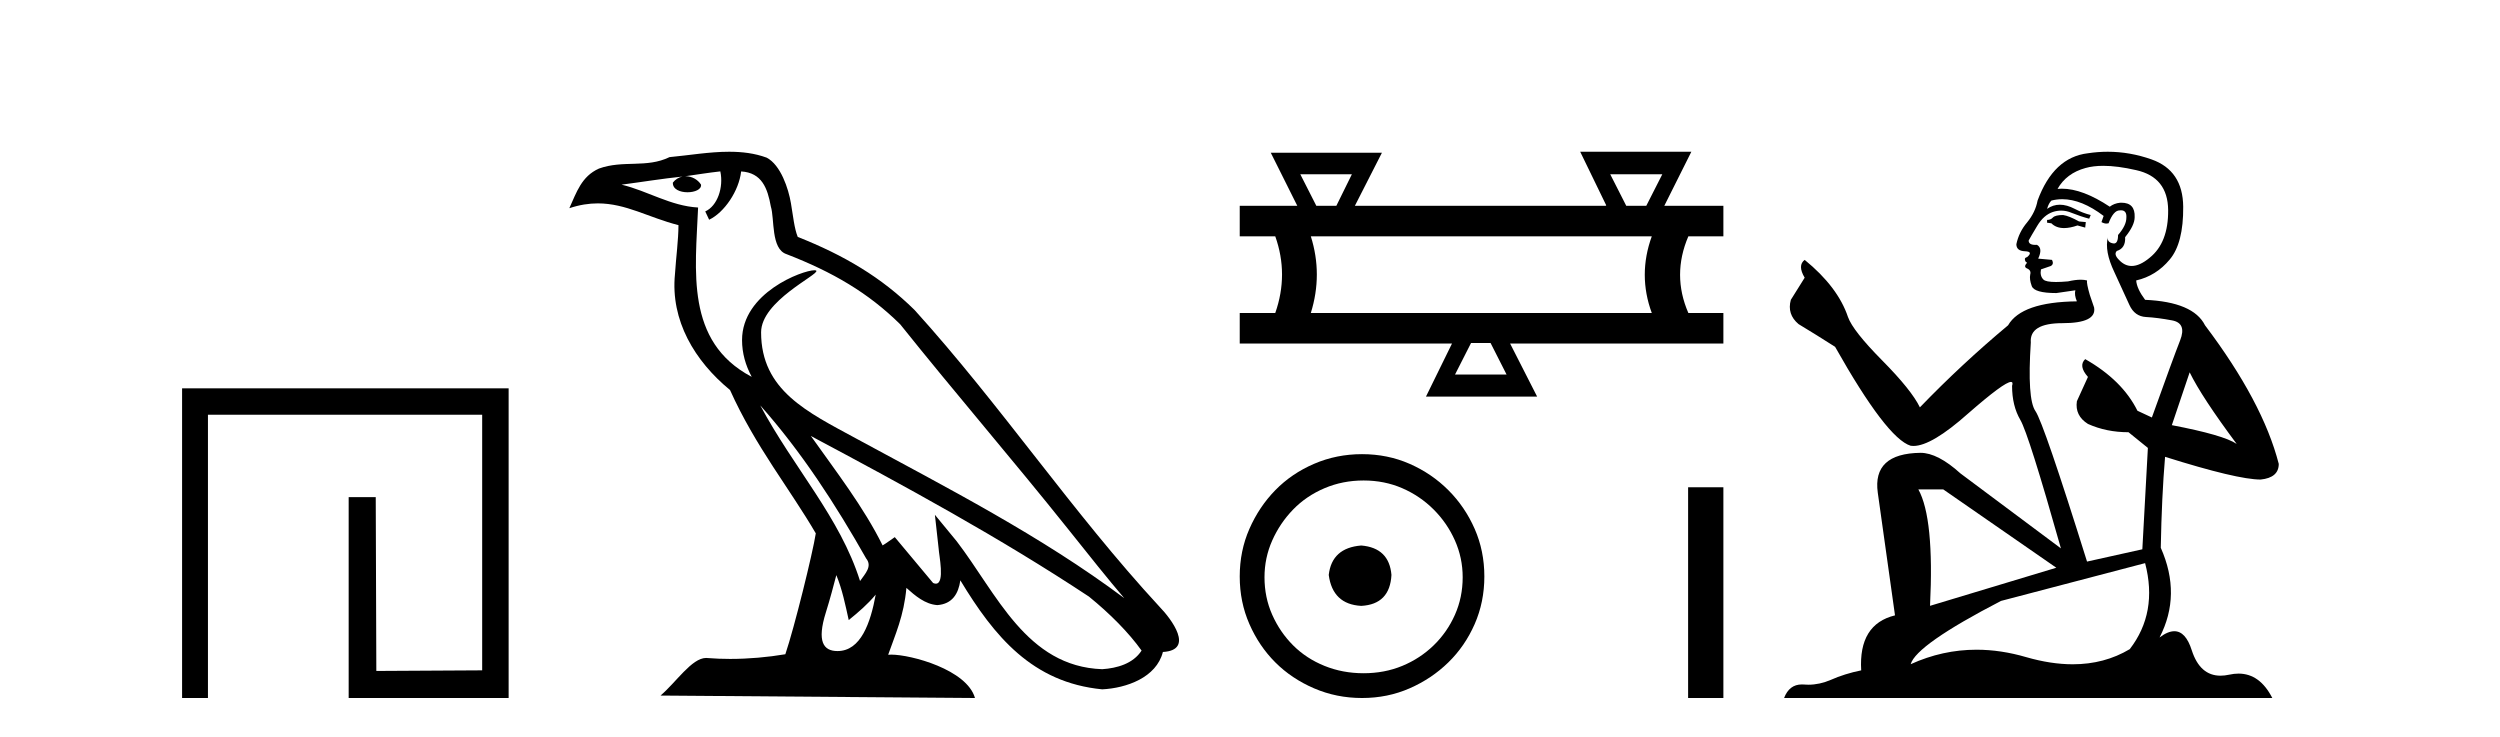
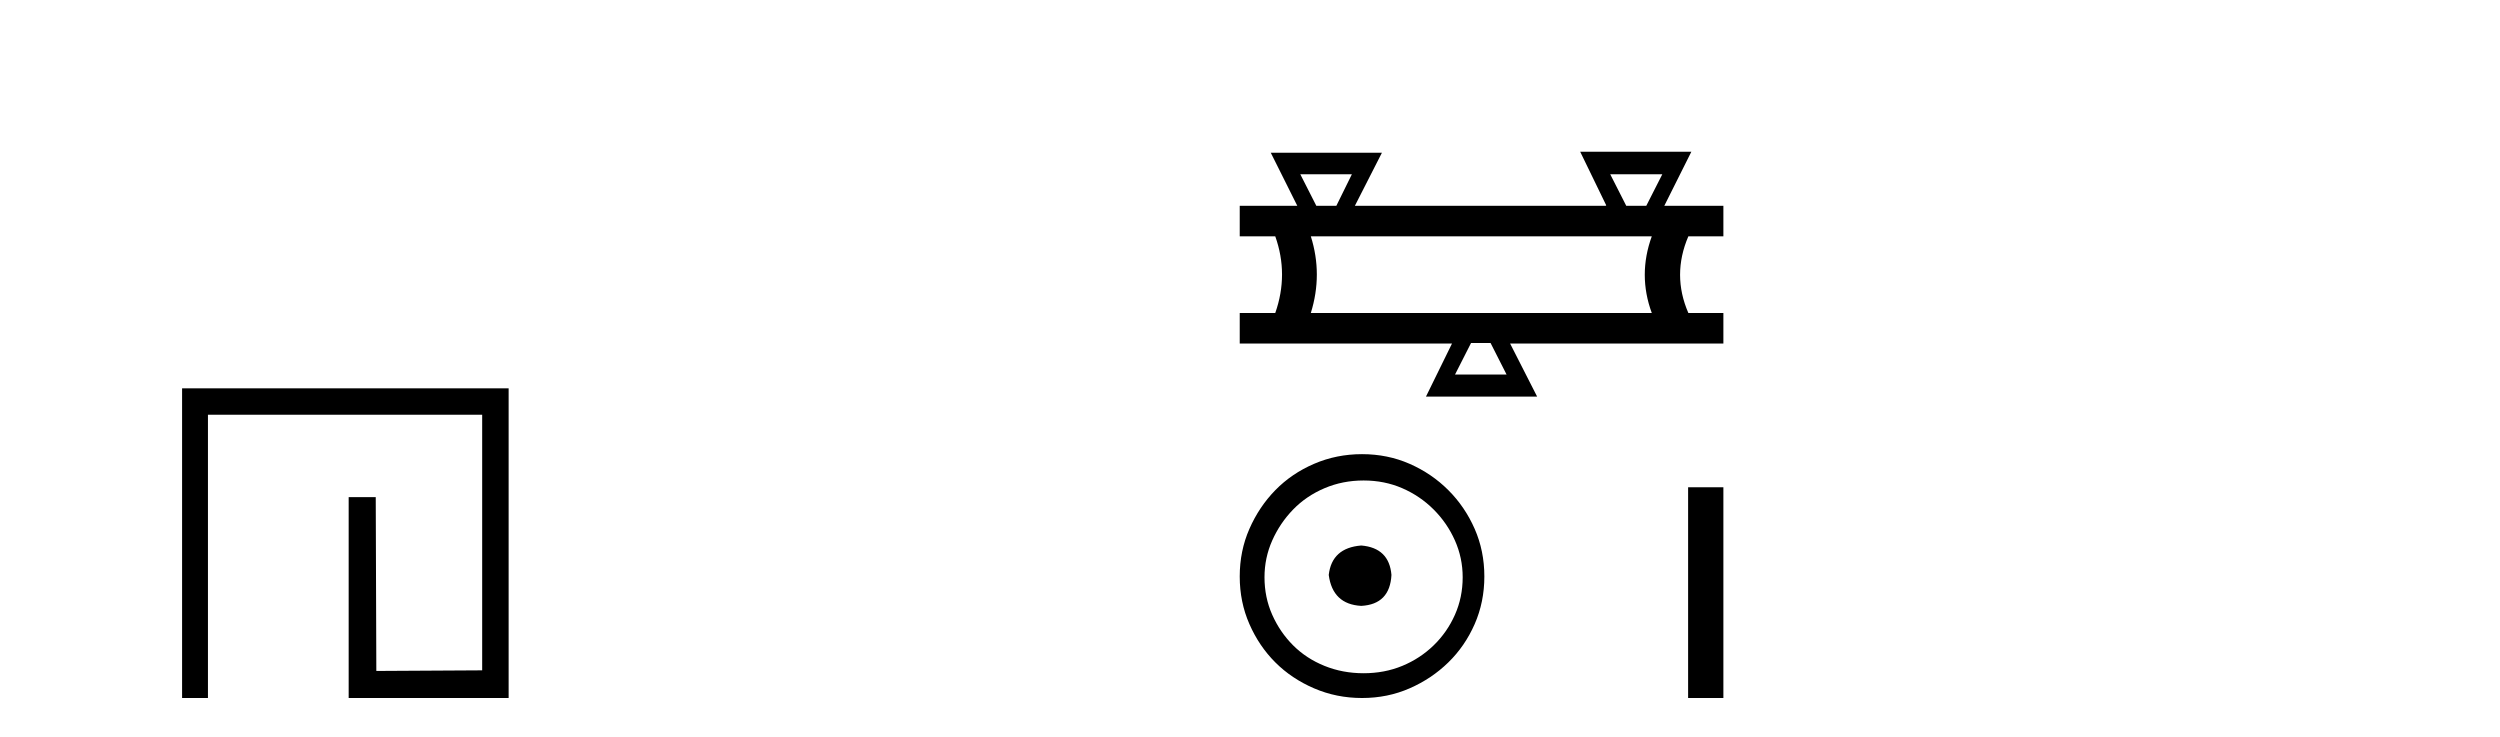
<svg xmlns="http://www.w3.org/2000/svg" width="139.0" height="41.0">
  <path d="M 10.124 21.59 L 10.124 38.809 L 11.562 38.809 L 11.562 23.061 L 26.809 23.061 L 26.809 37.271 L 20.924 37.305 L 20.891 27.642 L 19.386 27.642 L 19.386 38.809 L 28.28 38.809 L 28.28 21.59 Z" style="fill:#000000;stroke:none" />
-   <path d="M 42.27 22.54 L 42.27 22.54 C 44.564 25.118 46.464 28.06 48.157 31.048 C 48.513 31.486 48.112 31.888 47.819 32.305 C 46.703 28.763 44.136 26.03 42.27 22.54 ZM 40.05 9.529 C 40.241 10.422 39.889 11.451 39.212 11.755 L 39.428 12.217 C 40.274 11.815 41.086 10.612 41.207 9.532 C 42.362 9.601 42.677 10.47 42.858 11.479 C 43.074 12.168 42.855 13.841 43.728 14.13 C 46.309 15.129 48.281 16.285 50.051 18.031 C 53.106 21.852 56.299 25.552 59.354 29.376 C 60.541 30.865 61.626 32.228 62.508 33.257 C 57.868 29.789 52.684 27.136 47.599 24.38 C 44.896 22.911 42.317 21.71 42.317 18.477 C 42.317 16.738 45.522 15.281 45.389 15.055 C 45.378 15.035 45.341 15.026 45.282 15.026 C 44.625 15.026 41.258 16.274 41.258 18.907 C 41.258 19.637 41.453 20.313 41.792 20.944 C 41.787 20.944 41.782 20.943 41.777 20.943 C 38.084 18.986 38.67 15.028 38.814 11.538 C 37.279 11.453 36.015 10.616 34.558 10.267 C 35.688 10.121 36.815 9.933 37.948 9.816 L 37.948 9.816 C 37.735 9.858 37.541 9.982 37.411 10.154 C 37.393 10.526 37.814 10.69 38.224 10.69 C 38.624 10.69 39.014 10.534 38.977 10.264 C 38.796 9.982 38.466 9.799 38.128 9.799 C 38.118 9.799 38.108 9.799 38.099 9.799 C 38.662 9.719 39.413 9.599 40.05 9.529 ZM 46.5 31.976 C 46.831 32.78 47.002 33.632 47.189 34.476 C 47.727 34.04 48.249 33.593 48.69 33.06 L 48.69 33.06 C 48.403 34.623 47.866 36.199 46.565 36.199 C 45.777 36.199 45.412 35.667 45.917 34.054 C 46.155 33.293 46.345 32.566 46.5 31.976 ZM 45.086 24.242 L 45.086 24.242 C 50.352 27.047 55.566 29.879 60.546 33.171 C 61.719 34.122 62.764 35.181 63.472 36.172 C 63.002 36.901 62.109 37.152 61.283 37.207 C 57.068 37.06 55.418 32.996 53.191 30.093 L 51.98 28.622 L 52.189 30.507 C 52.203 30.846 52.551 32.452 52.033 32.452 C 51.988 32.452 51.938 32.44 51.881 32.415 L 49.75 29.865 C 49.522 30.015 49.308 30.186 49.073 30.325 C 48.016 28.187 46.469 26.196 45.086 24.242 ZM 40.541 8.437 C 39.435 8.437 38.301 8.636 37.226 8.736 C 35.944 9.361 34.645 8.884 33.3 9.373 C 32.329 9.809 32.057 10.693 31.655 11.576 C 32.227 11.386 32.748 11.308 33.239 11.308 C 34.806 11.308 36.067 12.097 37.723 12.518 C 37.72 13.349 37.59 14.292 37.528 15.242 C 37.271 17.816 38.628 20.076 40.589 21.685 C 41.994 24.814 43.938 27.214 45.358 29.655 C 45.188 30.752 44.168 34.89 43.665 36.376 C 42.679 36.542 41.627 36.636 40.593 36.636 C 40.175 36.636 39.761 36.62 39.354 36.588 C 39.323 36.584 39.291 36.582 39.26 36.582 C 38.462 36.582 37.585 37.945 36.724 38.673 L 54.209 38.809 C 53.763 37.233 50.656 36.397 49.552 36.397 C 49.489 36.397 49.432 36.399 49.382 36.405 C 49.772 35.29 50.258 34.243 50.396 32.686 C 50.884 33.123 51.432 33.595 52.115 33.644 C 52.95 33.582 53.289 33.011 53.395 32.267 C 55.287 35.396 57.402 37.951 61.283 38.327 C 62.624 38.261 64.295 37.675 64.657 36.25 C 66.436 36.149 65.131 34.416 64.471 33.737 C 59.631 28.498 55.635 22.517 50.852 17.238 C 49.01 15.421 46.93 14.192 44.355 13.173 C 44.163 12.702 44.1 12.032 43.975 11.295 C 43.839 10.491 43.41 9.174 42.626 8.765 C 41.958 8.519 41.255 8.437 40.541 8.437 Z" style="fill:#000000;stroke:none" />
  <path d="M 75.164 9.69 L 74.301 11.443 L 73.188 11.443 L 72.297 9.69 ZM 92.424 9.69 L 91.533 11.443 L 90.42 11.443 L 89.529 9.69 ZM 91.839 13.141 Q 91.06 15.285 91.839 17.401 L 72.882 17.401 Q 73.55 15.257 72.882 13.141 ZM 82.876 19.071 L 83.766 20.825 L 80.899 20.825 L 81.79 19.071 ZM 87.859 8.437 L 89.306 11.416 L 89.278 11.443 L 75.331 11.443 L 76.835 8.492 L 70.655 8.492 L 72.13 11.443 L 68.929 11.443 L 68.929 13.141 L 70.905 13.141 Q 71.657 15.257 70.905 17.401 L 68.929 17.401 L 68.929 19.099 L 80.732 19.099 L 79.284 22.05 L 85.464 22.05 L 83.961 19.099 L 95.82 19.099 L 95.82 17.401 L 93.872 17.401 Q 92.953 15.285 93.872 13.141 L 95.82 13.141 L 95.82 11.443 L 92.535 11.443 L 94.039 8.437 Z" style="fill:#000000;stroke:none" />
  <path d="M 75.686 30.33 C 74.596 30.416 73.993 30.961 73.878 31.966 C 74.022 33.056 74.624 33.63 75.686 33.687 C 76.748 33.63 77.307 33.056 77.365 31.966 C 77.279 30.961 76.719 30.416 75.686 30.33 ZM 75.815 26.715 C 76.59 26.715 77.307 26.858 77.967 27.145 C 78.627 27.432 79.208 27.826 79.711 28.329 C 80.213 28.831 80.607 29.405 80.894 30.05 C 81.181 30.696 81.325 31.377 81.325 32.095 C 81.325 32.841 81.181 33.537 80.894 34.182 C 80.607 34.828 80.213 35.395 79.711 35.882 C 79.208 36.37 78.627 36.75 77.967 37.023 C 77.307 37.296 76.59 37.432 75.815 37.432 C 75.04 37.432 74.316 37.296 73.642 37.023 C 72.967 36.75 72.386 36.37 71.898 35.882 C 71.411 35.395 71.023 34.828 70.736 34.182 C 70.449 33.537 70.306 32.841 70.306 32.095 C 70.306 31.377 70.449 30.696 70.736 30.05 C 71.023 29.405 71.411 28.831 71.898 28.329 C 72.386 27.826 72.967 27.432 73.642 27.145 C 74.316 26.858 75.04 26.715 75.815 26.715 ZM 75.729 25.251 C 74.782 25.251 73.893 25.43 73.061 25.789 C 72.228 26.148 71.511 26.636 70.908 27.253 C 70.306 27.87 69.825 28.587 69.467 29.405 C 69.108 30.222 68.929 31.105 68.929 32.052 C 68.929 32.999 69.108 33.881 69.467 34.699 C 69.825 35.517 70.306 36.227 70.908 36.829 C 71.511 37.432 72.228 37.913 73.061 38.271 C 73.893 38.63 74.782 38.809 75.729 38.809 C 76.676 38.809 77.558 38.63 78.376 38.271 C 79.194 37.913 79.911 37.432 80.528 36.829 C 81.145 36.227 81.633 35.517 81.992 34.699 C 82.35 33.881 82.53 32.999 82.53 32.052 C 82.53 31.105 82.35 30.222 81.992 29.405 C 81.633 28.587 81.145 27.87 80.528 27.253 C 79.911 26.636 79.194 26.148 78.376 25.789 C 77.558 25.43 76.676 25.251 75.729 25.251 Z" style="fill:#000000;stroke:none" />
  <path d="M 93.859 27.092 L 93.859 38.809 L 95.82 38.809 L 95.82 27.092 Z" style="fill:#000000;stroke:none" />
-   <path d="M 114.707 11.955 Q 114.279 11.955 114.143 12.091 Q 114.023 12.228 113.818 12.228 L 113.818 12.382 L 114.057 12.416 Q 114.322 12.681 114.762 12.681 Q 115.088 12.681 115.509 12.535 L 115.937 12.655 L 115.971 12.348 L 115.595 12.313 Q 115.048 12.006 114.707 11.955 ZM 116.944 9.22 Q 117.732 9.22 118.772 9.46 Q 120.532 9.853 120.549 11.681 Q 120.566 13.492 119.524 14.329 Q 118.973 14.788 118.521 14.788 Q 118.132 14.788 117.816 14.449 Q 117.508 14.141 117.696 13.953 Q 118.192 13.8 118.157 13.185 Q 118.687 12.535 118.687 12.074 Q 118.72 11.27 117.948 11.27 Q 117.917 11.27 117.884 11.271 Q 117.542 11.305 117.303 11.493 Q 115.792 10.491 114.642 10.491 Q 114.519 10.491 114.399 10.503 L 114.399 10.503 Q 114.894 9.631 115.954 9.341 Q 116.386 9.22 116.944 9.22 ZM 121.745 20.701 Q 122.411 22.068 124.359 24.682 Q 123.624 24.186 120.754 23.639 L 121.745 20.701 ZM 114.661 11.076 Q 115.739 11.076 116.962 12.006 L 116.842 12.348 Q 116.985 12.431 117.121 12.431 Q 117.178 12.431 117.235 12.416 Q 117.508 11.698 117.85 11.698 Q 117.891 11.693 117.927 11.693 Q 118.256 11.693 118.226 12.108 Q 118.226 12.535 117.764 13.065 Q 117.764 13.538 117.534 13.538 Q 117.498 13.538 117.457 13.526 Q 117.149 13.458 117.201 13.185 L 117.201 13.185 Q 116.996 13.953 117.559 15.132 Q 118.106 16.328 118.397 16.96 Q 118.687 17.592 119.319 17.626 Q 119.951 17.66 120.771 17.814 Q 121.591 17.968 121.215 18.925 Q 120.839 19.881 119.644 23.212 L 118.841 22.837 Q 118.004 21.145 115.937 19.967 L 115.937 19.967 Q 115.544 20.342 116.09 20.957 L 115.475 22.307 Q 115.356 23.11 116.09 23.571 Q 117.115 24.032 118.345 24.032 L 119.422 24.904 L 119.114 30.541 L 116.039 31.224 Q 113.63 23.52 113.169 22.854 Q 112.708 22.187 112.913 19.044 Q 112.827 17.968 114.672 17.968 Q 116.586 17.968 116.432 17.097 L 116.193 16.396 Q 116.005 15.747 116.039 15.593 Q 115.889 15.552 115.689 15.552 Q 115.39 15.552 114.98 15.645 Q 114.593 15.679 114.312 15.679 Q 113.75 15.679 113.613 15.542 Q 113.408 15.337 113.477 14.978 L 114.023 14.79 Q 114.211 14.688 114.092 14.449 L 113.323 14.38 Q 113.596 13.8 113.254 13.612 Q 113.203 13.615 113.158 13.615 Q 112.793 13.615 112.793 13.373 Q 112.913 13.15 113.272 12.553 Q 113.63 11.955 114.143 11.784 Q 114.373 11.71 114.6 11.71 Q 114.895 11.71 115.185 11.835 Q 115.697 12.04 116.159 12.16 L 116.244 11.955 Q 115.817 11.852 115.356 11.613 Q 114.912 11.382 114.527 11.382 Q 114.143 11.382 113.818 11.613 Q 113.904 11.305 114.057 11.152 Q 114.354 11.076 114.661 11.076 ZM 108.044 27.21 L 114.331 31.566 L 107.31 33.684 Q 107.549 28.816 106.66 27.21 ZM 119.268 31.31 Q 119.985 34.06 118.414 36.093 Q 117.006 36.934 115.244 36.934 Q 114.034 36.934 112.657 36.537 Q 111.245 36.124 109.893 36.124 Q 108.005 36.124 106.233 36.93 Q 106.541 35.854 111.256 33.411 L 119.268 31.31 ZM 117.189 8.437 Q 116.642 8.437 116.09 8.521 Q 114.177 8.743 113.289 11.152 Q 113.169 11.801 112.708 12.365 Q 112.247 12.911 112.11 13.578 Q 112.11 13.953 112.588 13.97 Q 113.067 13.988 112.708 14.295 Q 112.554 14.329 112.588 14.449 Q 112.605 14.568 112.708 14.603 Q 112.486 14.842 112.708 14.927 Q 112.947 15.03 112.879 15.269 Q 112.827 15.525 112.964 15.901 Q 113.101 16.294 114.331 16.294 L 115.39 16.14 L 115.39 16.14 Q 115.322 16.396 115.475 16.755 Q 112.4 16.789 111.649 18.087 Q 109.069 20.24 106.746 22.649 Q 106.285 21.692 104.645 20.035 Q 103.022 18.395 102.748 17.626 Q 102.185 15.952 100.34 14.449 Q 99.93 14.756 100.34 15.44 L 99.571 16.67 Q 99.349 17.472 99.998 18.019 Q 100.989 18.617 102.031 19.283 Q 104.901 24.374 106.233 24.784 Q 106.307 24.795 106.387 24.795 Q 107.401 24.795 109.428 22.99 Q 111.436 21.235 111.81 21.235 Q 111.942 21.235 111.871 21.453 Q 111.871 22.563 112.332 23.349 Q 112.793 24.135 114.587 30.49 L 109.001 26.322 Q 107.737 25.177 106.78 25.177 Q 104.098 25.211 104.405 27.398 L 105.362 34.214 Q 103.329 34.709 103.483 37.272 Q 102.56 37.46 101.792 37.801 Q 101.171 38.07 100.538 38.07 Q 100.405 38.07 100.271 38.058 Q 100.225 38.055 100.181 38.055 Q 99.484 38.055 99.195 38.809 L 126.34 38.809 Q 125.647 37.452 124.463 37.452 Q 124.217 37.452 123.949 37.511 Q 123.69 37.568 123.46 37.568 Q 122.319 37.568 121.864 36.161 Q 121.527 35.096 120.893 35.096 Q 120.53 35.096 120.071 35.444 Q 121.301 33.069 120.139 30.456 Q 120.19 27.62 120.378 25.399 Q 124.393 26.663 125.691 26.663 Q 126.699 26.561 126.699 25.792 Q 125.811 22.341 122.599 18.087 Q 121.95 16.789 119.268 16.67 Q 118.807 16.055 118.772 15.593 Q 119.883 15.337 120.634 14.432 Q 121.403 13.526 121.386 11.493 Q 121.369 9.478 119.626 8.863 Q 118.42 8.437 117.189 8.437 Z" style="fill:#000000;stroke:none" />
</svg>